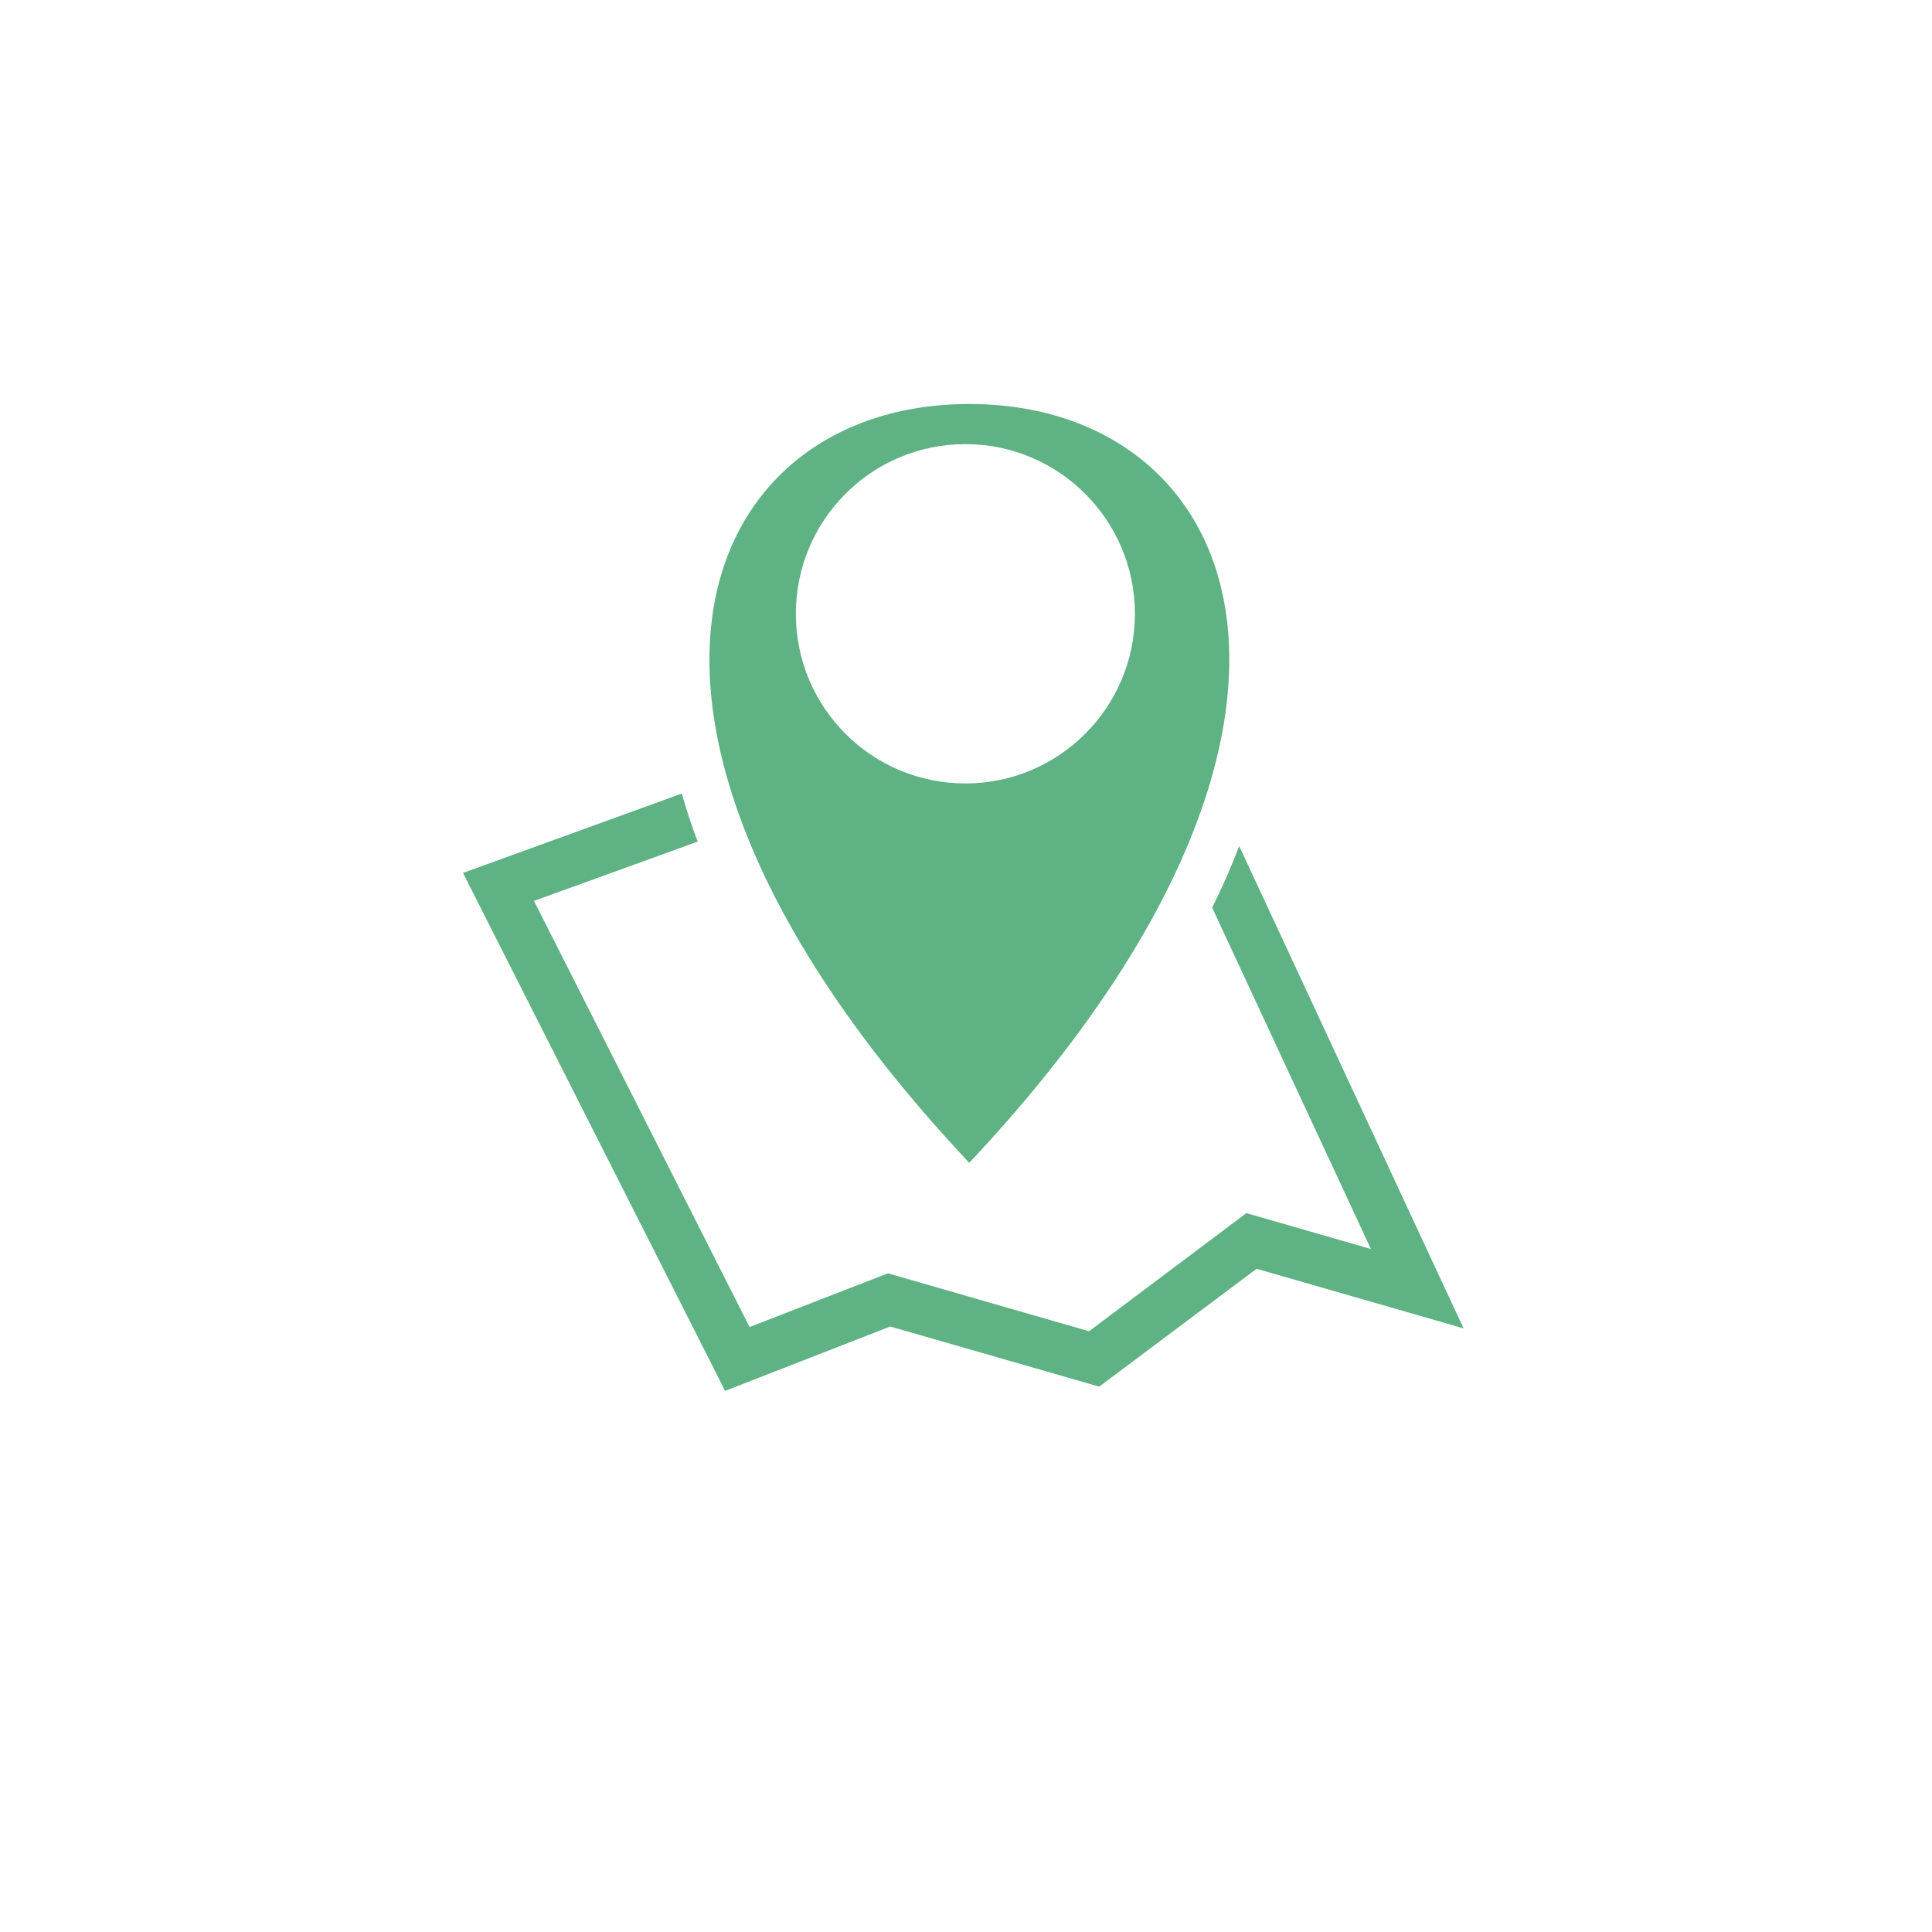
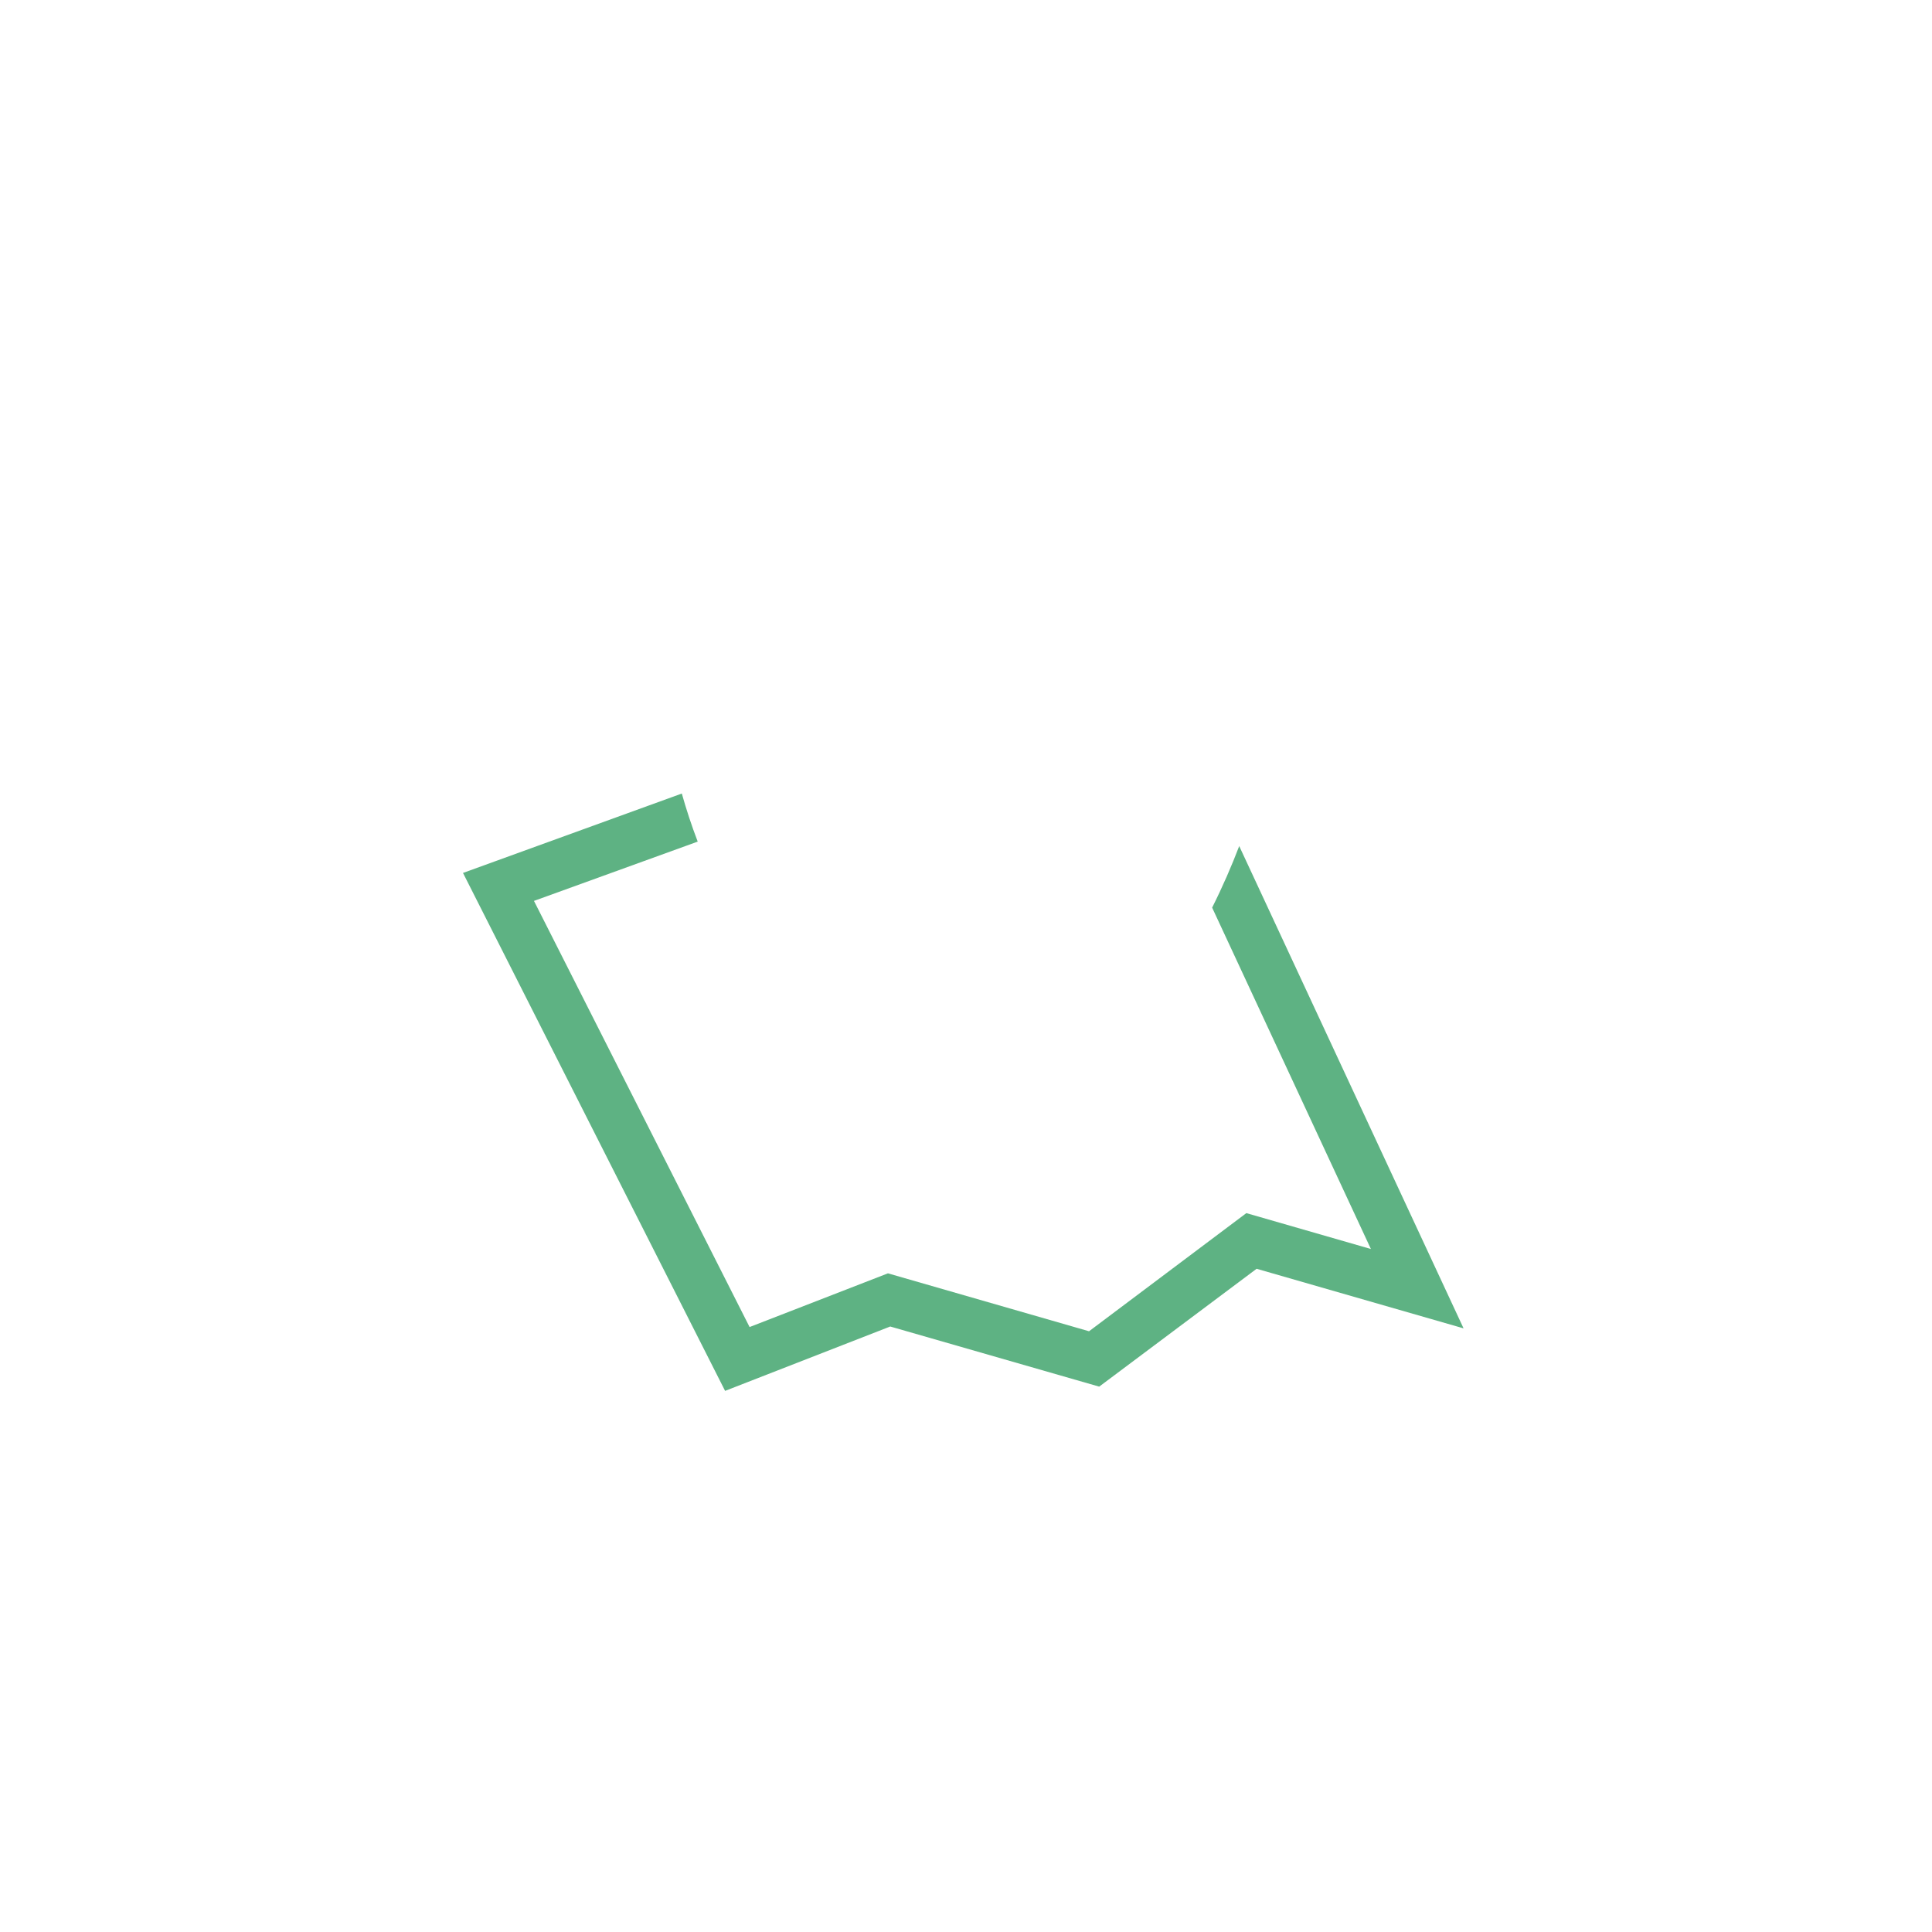
<svg xmlns="http://www.w3.org/2000/svg" enable-background="new 0 0 120 120" version="1.0" viewBox="0 0 120 120" xml:space="preserve">
  <g fill="#5eb283">
    <path d="m76.97 52.551c-0.471 1.232-1.019 2.502-1.682 3.823l9.861 21.204-7.736-2.229-9.771 7.338-12.49-3.598-8.594 3.336-13.392-26.468 10.17-3.683c-0.391-1.022-0.716-2.021-0.987-2.986l-13.591 4.932 16.279 32.17 10.257-3.998 12.979 3.734 9.778-7.32 12.854 3.701-13.935-29.956z" />
-     <path d="m60.202 25.094c-17.088 0-25.534 19.965 0 47.13 25.524-27.165 17.143-47.13 0-47.13zm-0.237 23.567c-5.832 0-10.532-4.717-10.532-10.536 0-5.823 4.7-10.539 10.532-10.539 5.806 0 10.526 4.716 10.526 10.539 0 5.819-4.72 10.536-10.526 10.536z" />
  </g>
</svg>